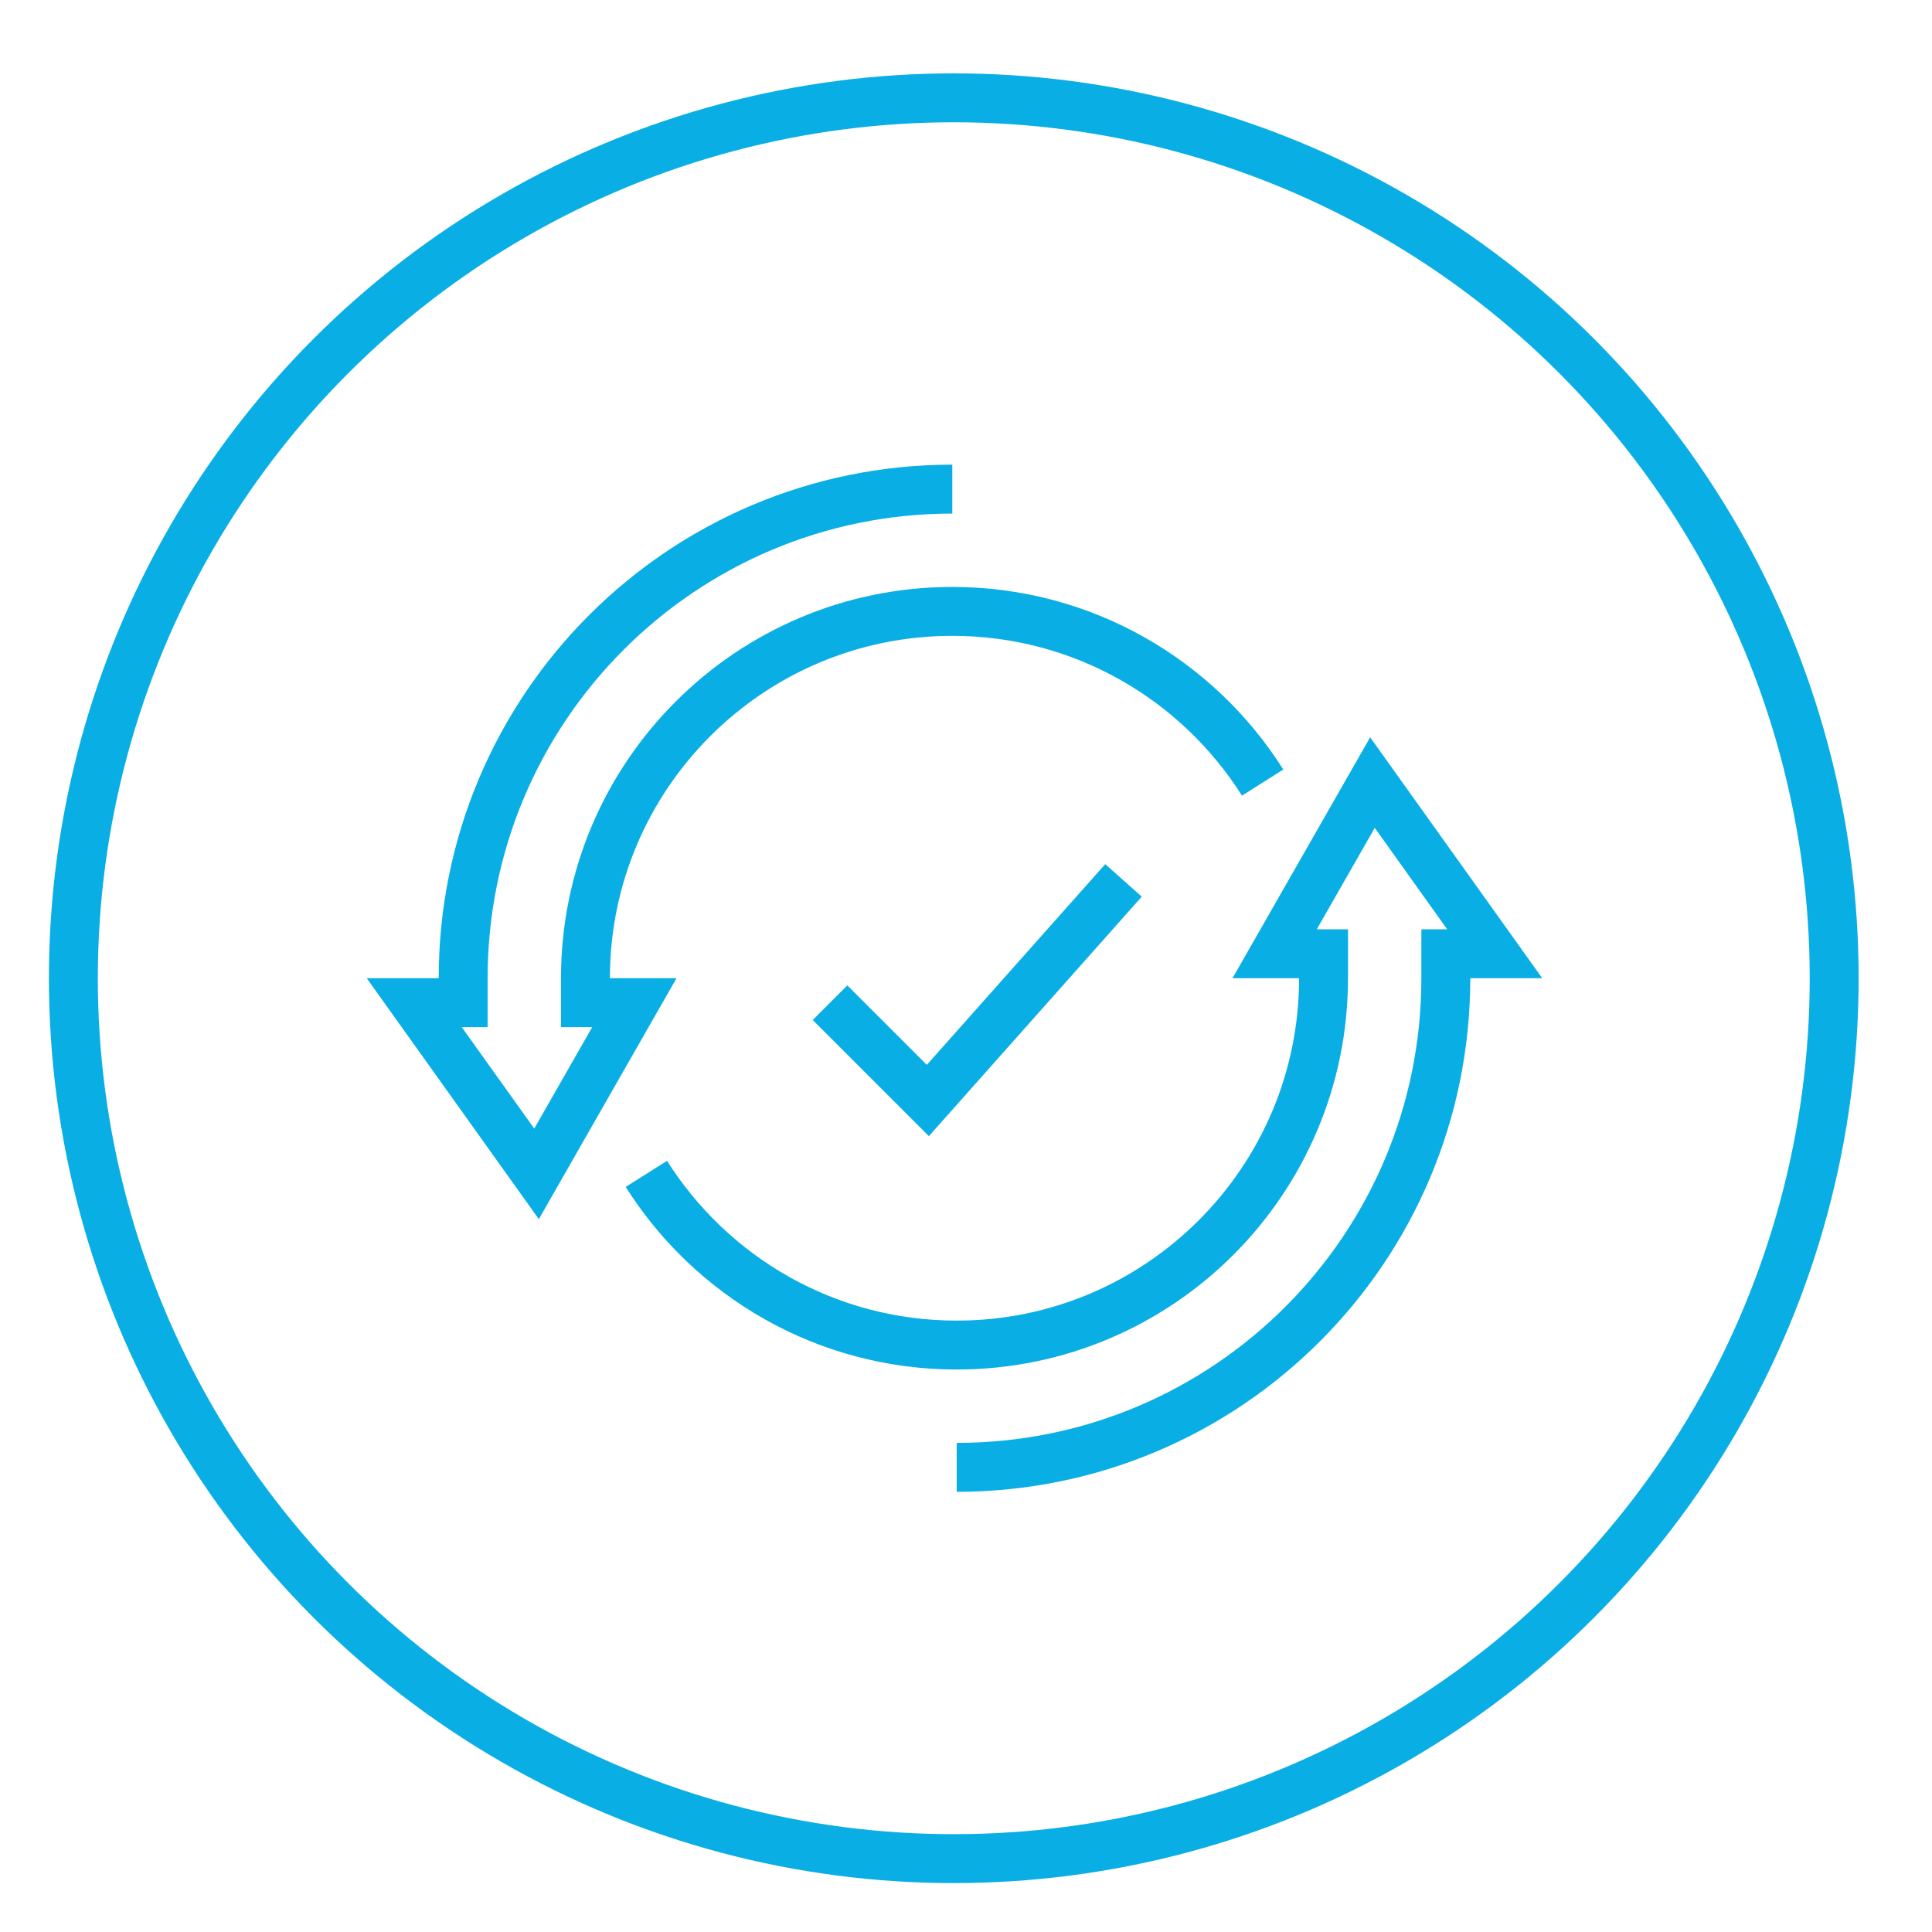
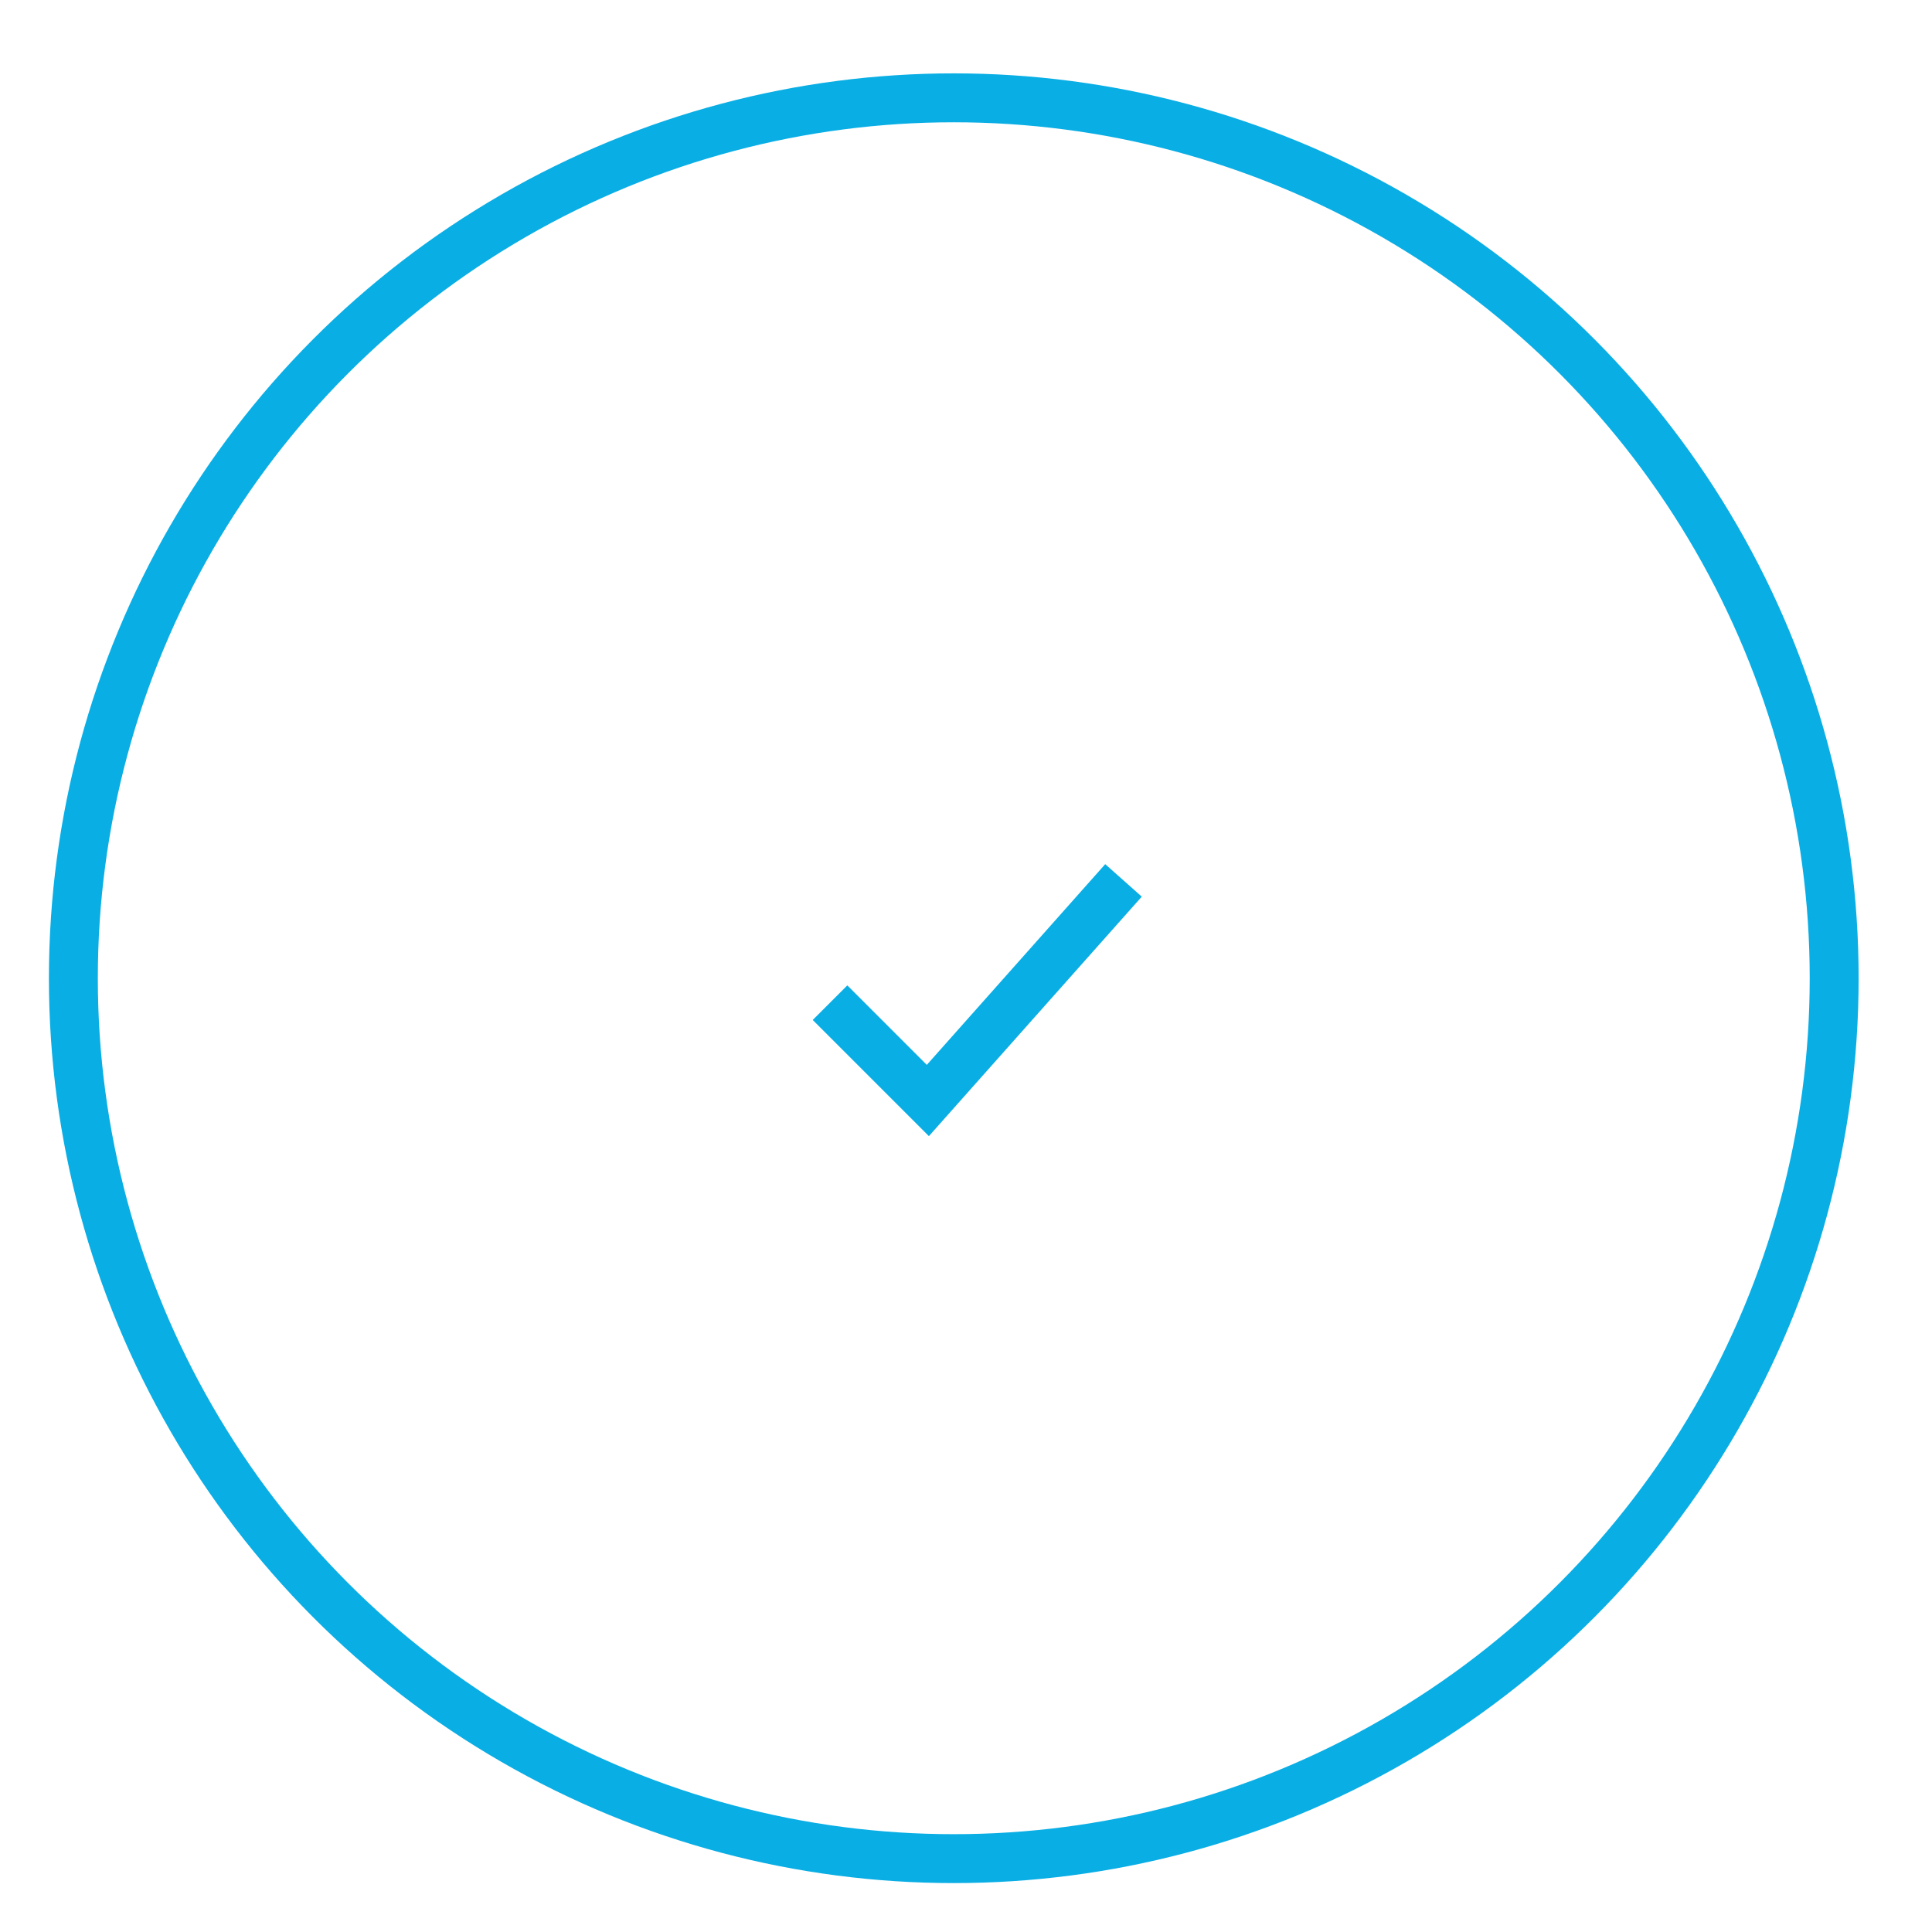
<svg xmlns="http://www.w3.org/2000/svg" width="79" height="79" viewBox="0 0 79 79" fill="none">
  <circle cx="39" cy="40" r="36" stroke="#09AEE5" stroke-width="2" stroke-miterlimit="10" />
  <g clip-path="url(#clip0_2442_8533)">
-     <path d="M38.94 20C27.899 20 18.939 28.95 18.939 40V41H16.939L21.939 48L25.939 41H23.939V40C23.939 31.72 30.66 25 38.94 25C44.279 25 48.969 27.79 51.63 32" stroke="#09AEE5" stroke-width="2" stroke-miterlimit="10" />
-     <path d="M39.12 60C50.17 60 59.12 51.05 59.12 40V39H61.12L56.12 32L52.12 39H54.12V40C54.12 48.28 47.4 55 39.12 55C33.78 55 29.09 52.21 26.43 48" stroke="#09AEE5" stroke-width="2" stroke-miterlimit="10" />
    <path d="M33.94 41L37.94 45L45.94 36" stroke="#09AEE5" stroke-width="2" stroke-miterlimit="10" />
  </g>
  <defs>
    <clipPath id="clip0_2442_8533">
      <rect width="48.06" height="42" fill="white" transform="translate(15 19)" />
    </clipPath>
  </defs>
</svg>